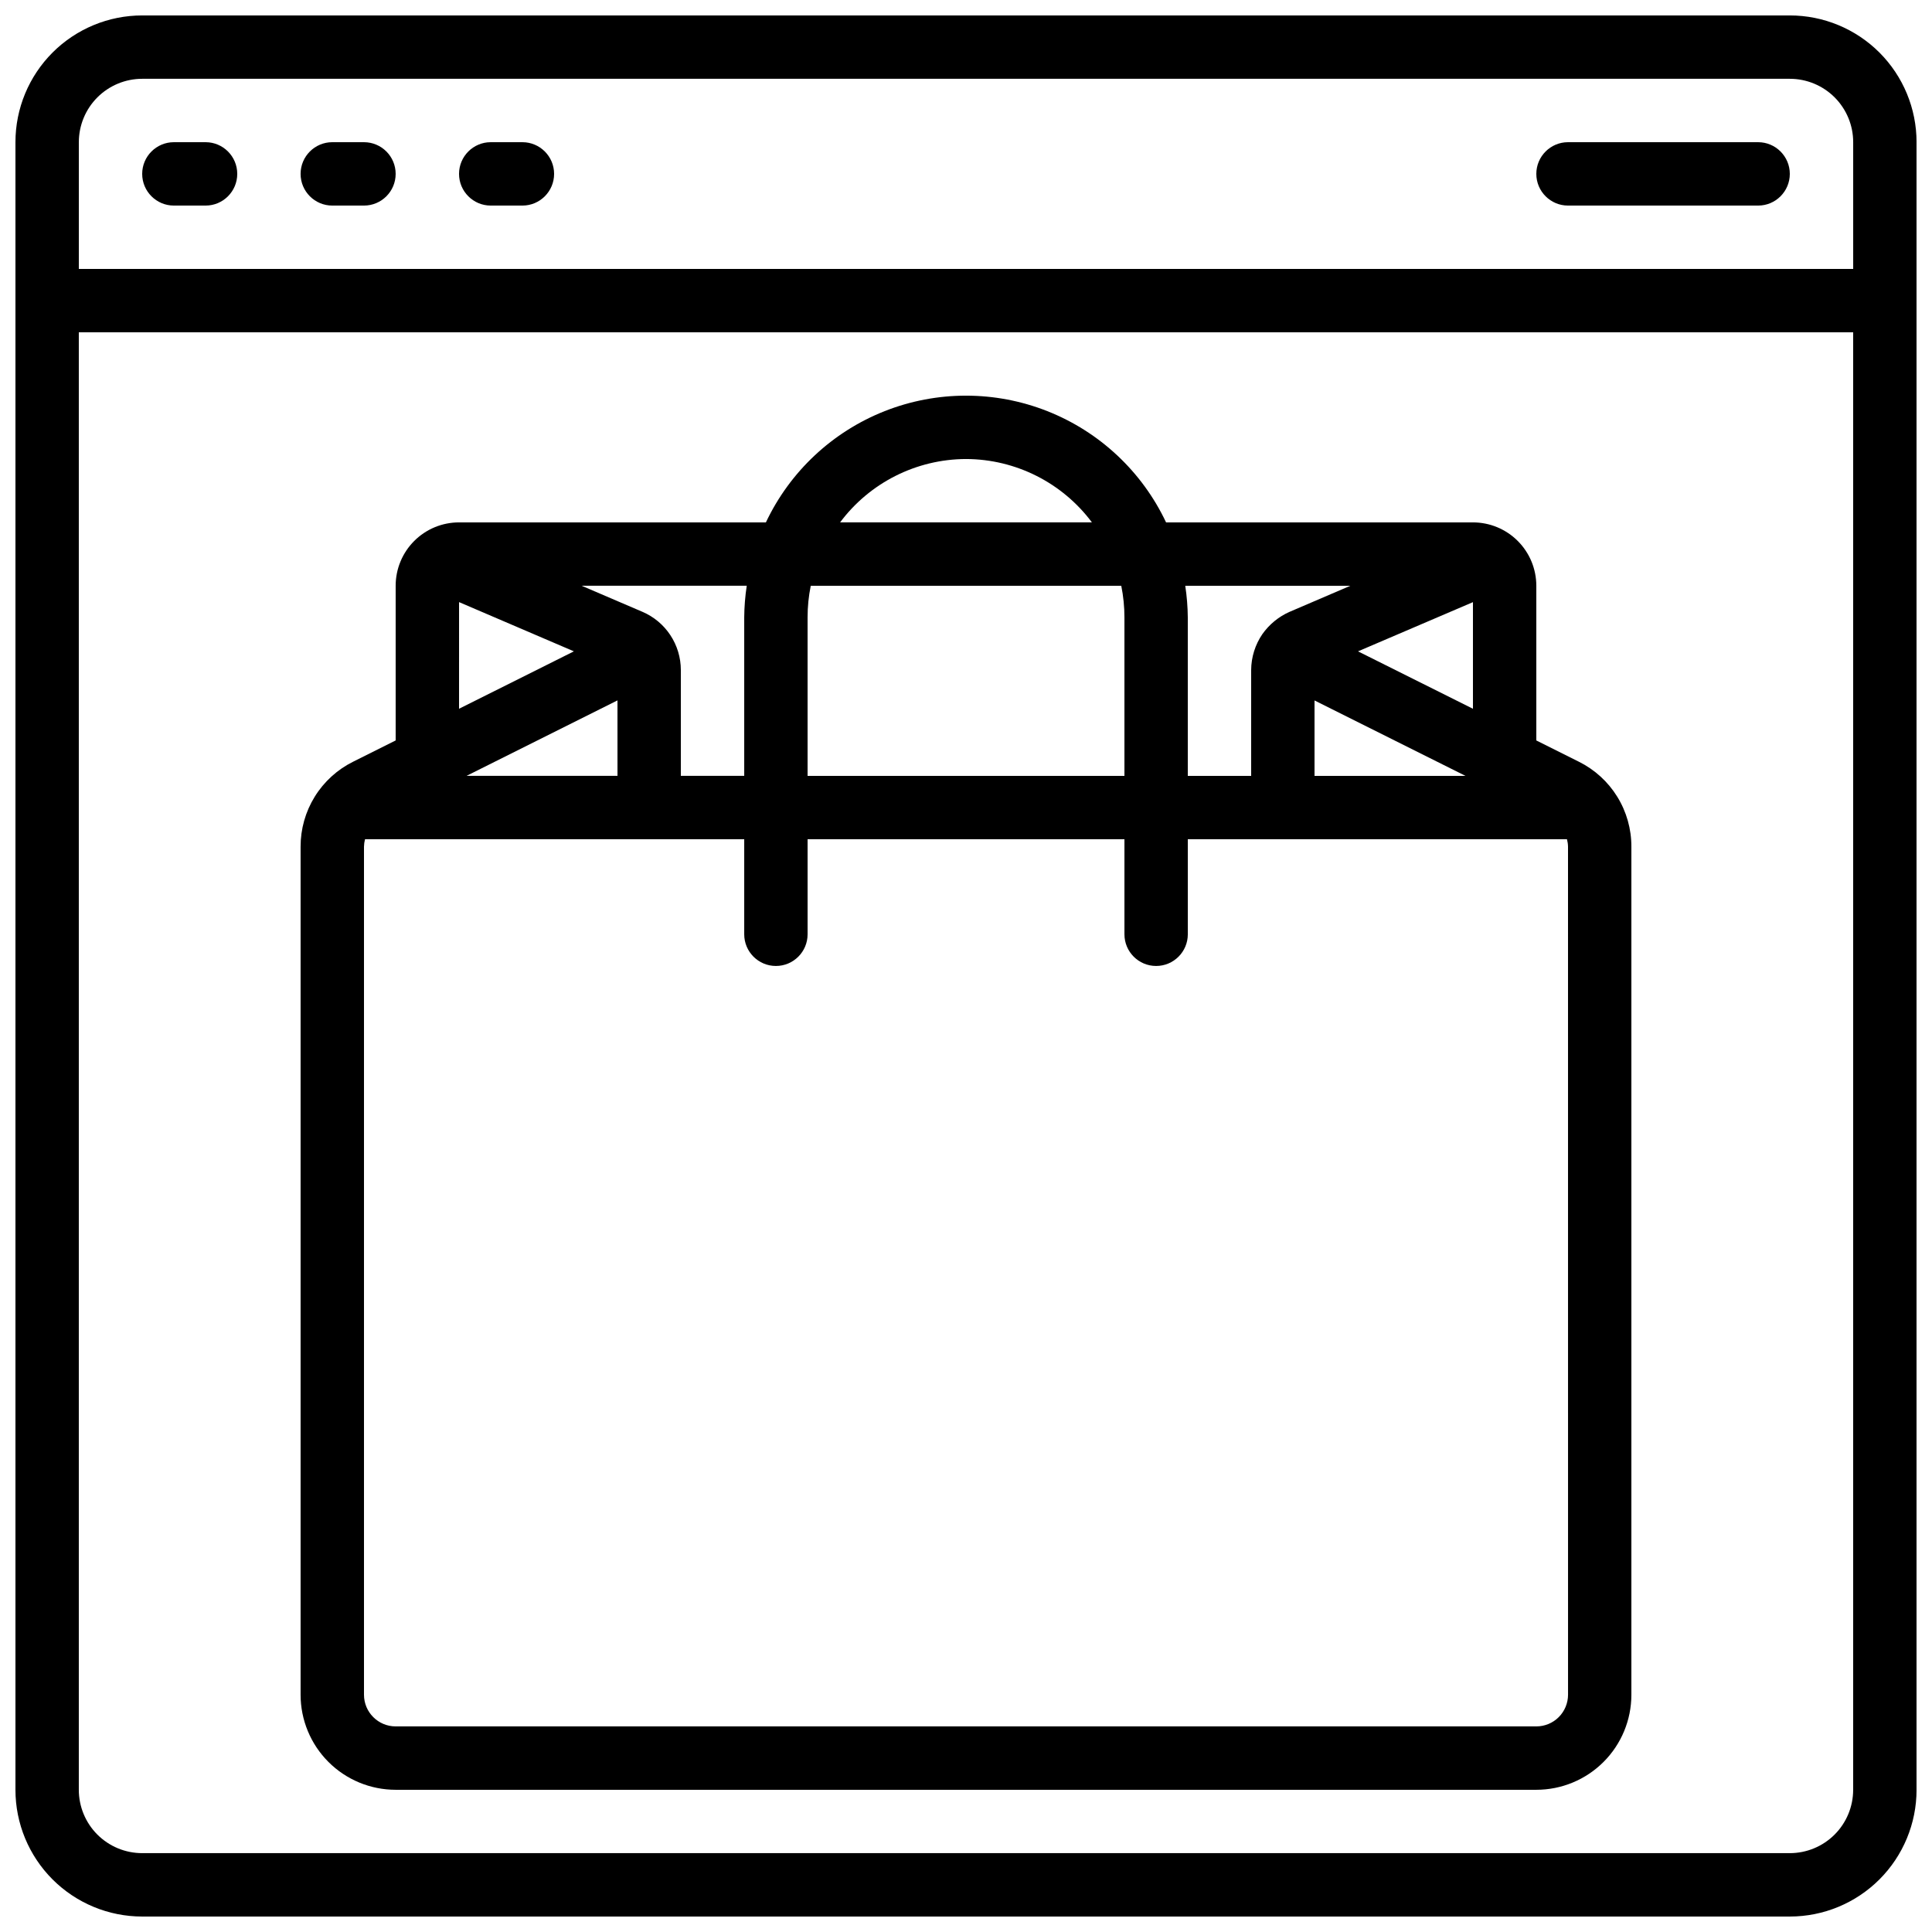
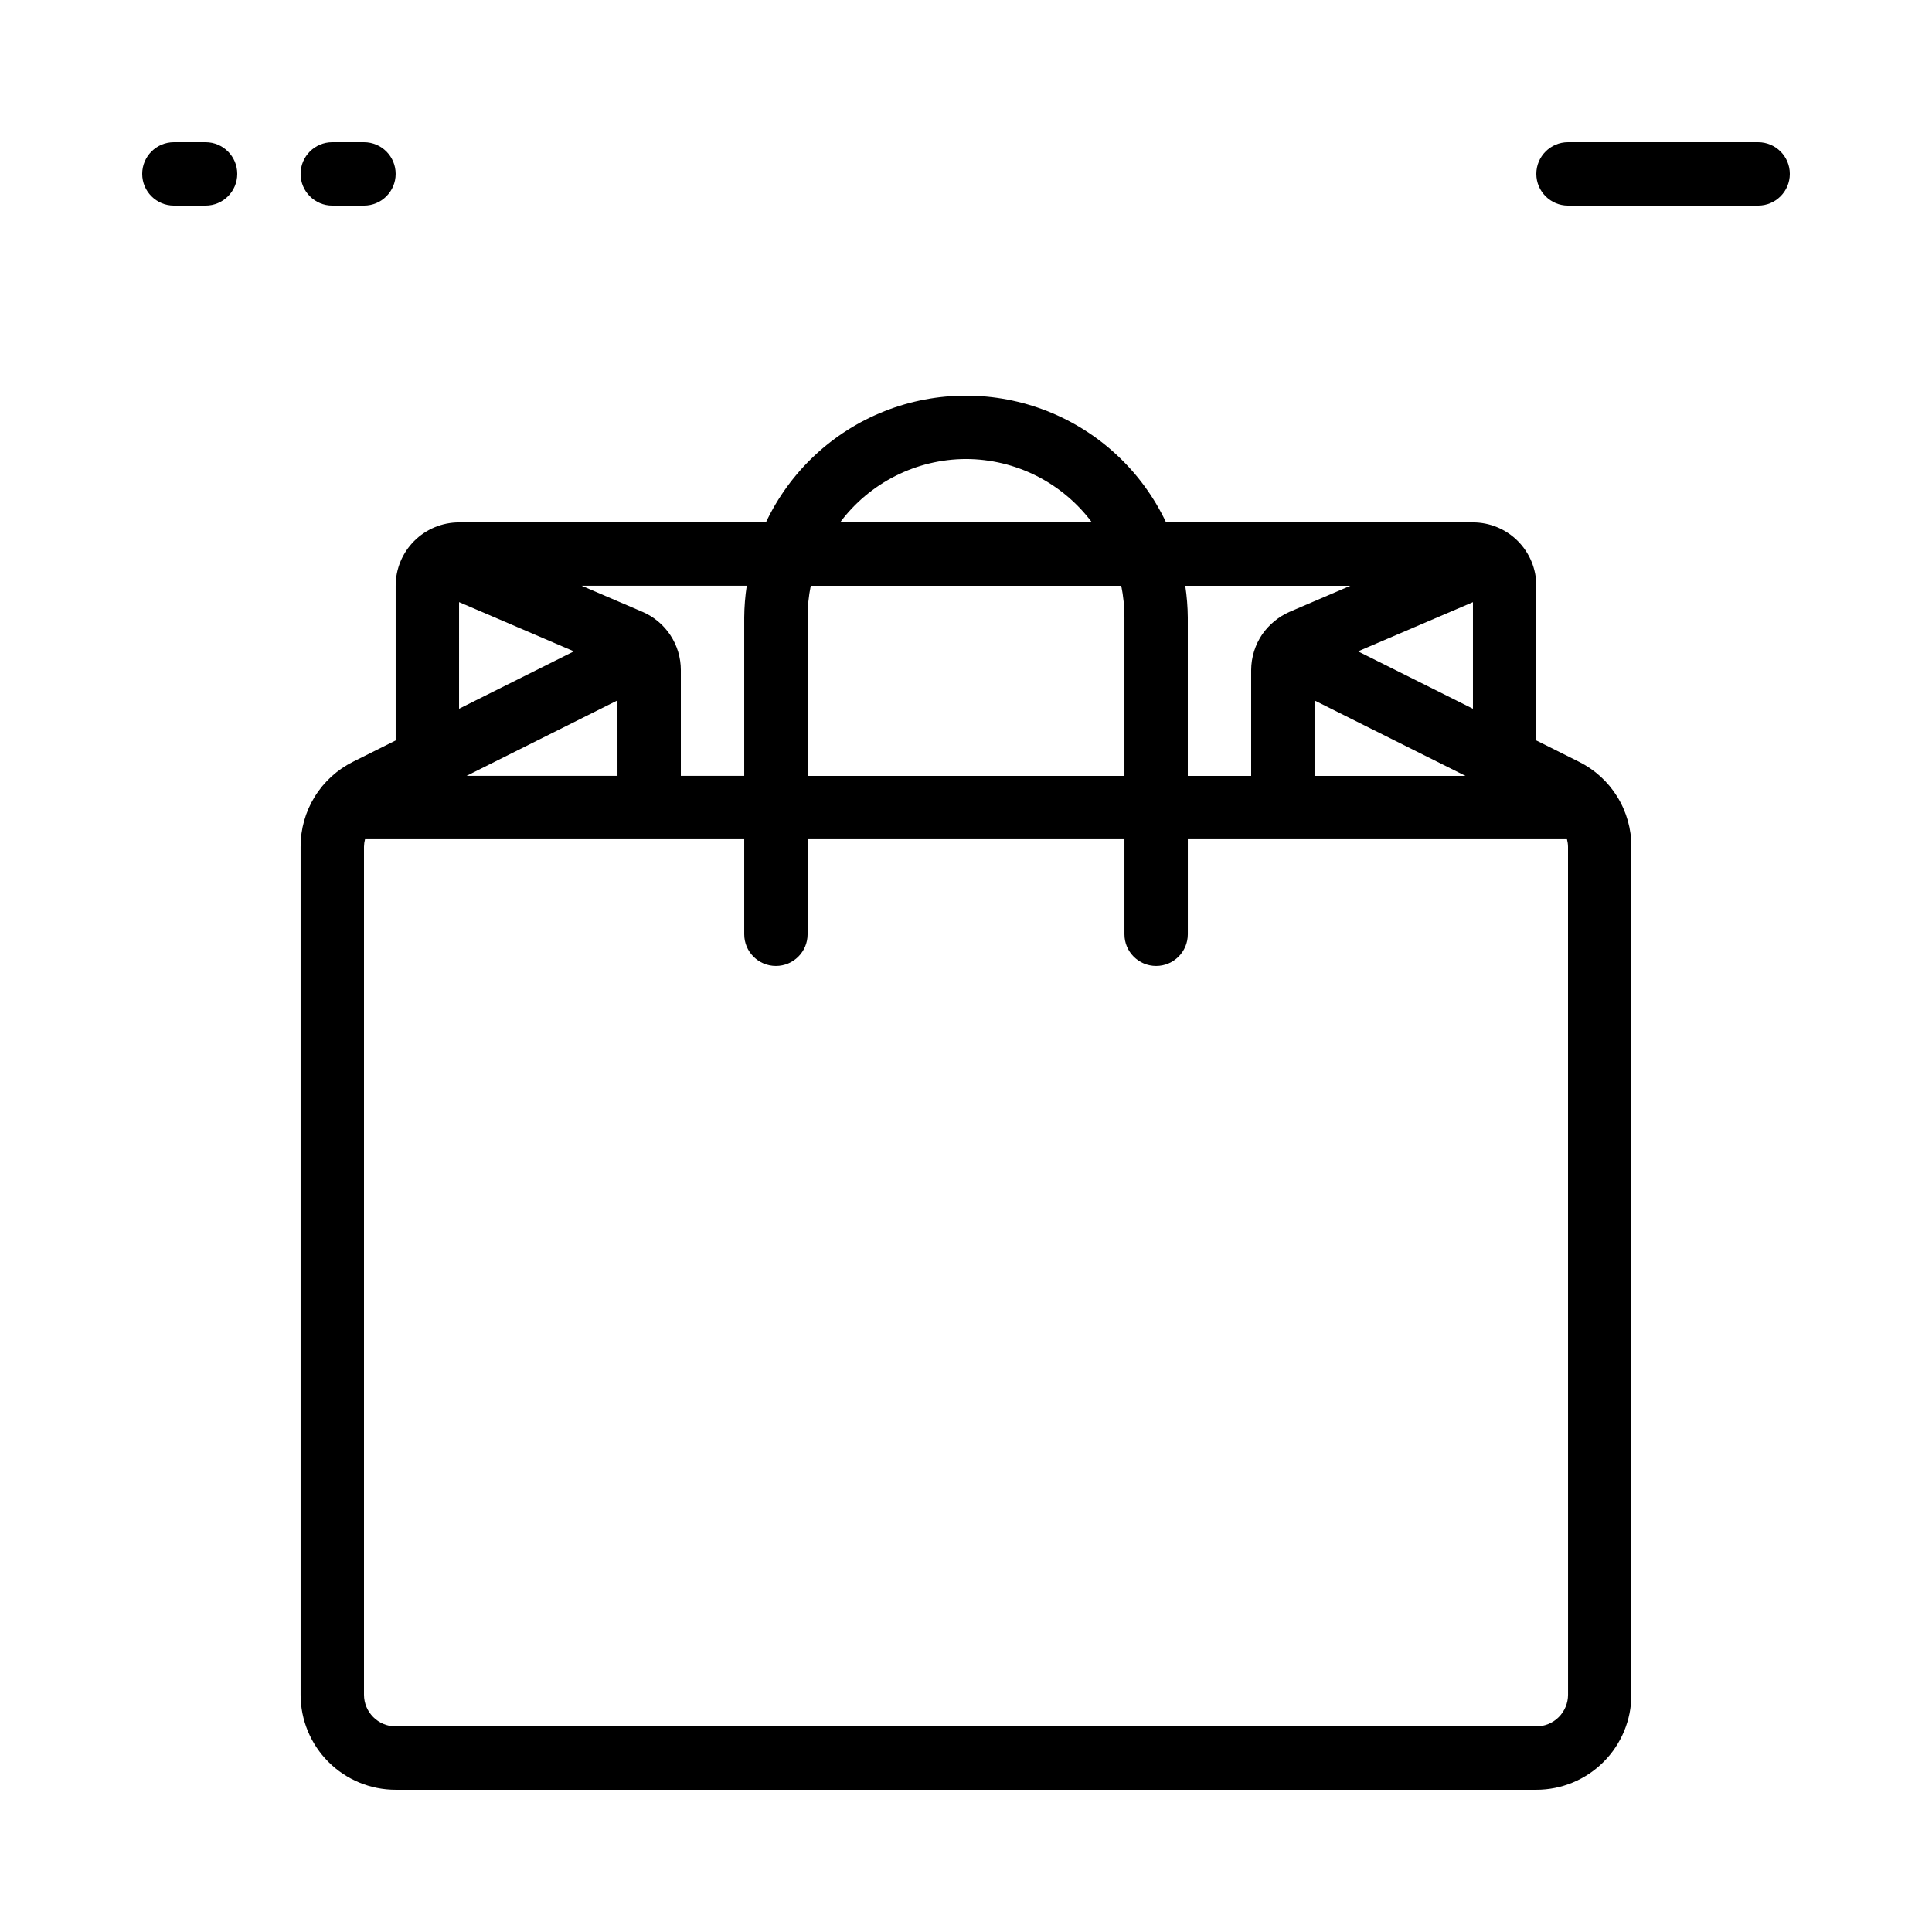
<svg xmlns="http://www.w3.org/2000/svg" width="800px" height="800px" version="1.1" viewBox="144 144 512 512">
  <defs>
    <clipPath id="a">
      <path d="m148.09 148.09h503.81v503.81h-503.81z" />
    </clipPath>
  </defs>
  <g clip-path="url(#a)">
-     <path d="m618.32 148.09h-436.64c-8.906 0-17.449 3.539-23.75 9.836-6.297 6.301-9.836 14.844-9.836 23.75v436.64c0 8.906 3.539 17.449 9.836 23.75 6.301 6.297 14.844 9.836 23.75 9.836h436.64c8.906 0 17.449-3.539 23.75-9.836 6.297-6.301 9.836-14.844 9.836-23.75v-436.64c0-8.906-3.539-17.449-9.836-23.75-6.301-6.297-14.844-9.836-23.75-9.836zm-436.64 16.793h436.64c4.453 0 8.727 1.77 11.875 4.918 3.148 3.152 4.918 7.422 4.918 11.875v33.59h-470.22v-33.59c0-4.453 1.77-8.723 4.918-11.875 3.152-3.148 7.422-4.918 11.875-4.918zm436.64 470.22h-436.64c-4.453 0-8.723-1.77-11.875-4.918-3.148-3.148-4.918-7.422-4.918-11.875v-386.25h470.22v386.25c0 4.453-1.77 8.727-4.918 11.875-3.148 3.148-7.422 4.918-11.875 4.918z" />
-   </g>
+     </g>
  <path d="m190.08 198.48h8.398c4.637 0 8.395-3.762 8.395-8.398s-3.758-8.398-8.395-8.398h-8.398c-4.637 0-8.398 3.762-8.398 8.398s3.762 8.398 8.398 8.398z" />
  <path d="m232.06 198.48h8.398-0.004c4.641 0 8.398-3.762 8.398-8.398s-3.758-8.398-8.398-8.398h-8.395c-4.637 0-8.398 3.762-8.398 8.398s3.762 8.398 8.398 8.398z" />
-   <path d="m274.05 198.48h8.398-0.004c4.641 0 8.398-3.762 8.398-8.398s-3.758-8.398-8.398-8.398h-8.395c-4.637 0-8.398 3.762-8.398 8.398s3.762 8.398 8.398 8.398z" />
  <path d="m559.54 198.48h50.383-0.004c4.637 0 8.398-3.762 8.398-8.398s-3.762-8.398-8.398-8.398h-50.379c-4.637 0-8.398 3.762-8.398 8.398s3.762 8.398 8.398 8.398z" />
  <path d="m562.41 345.86-11.27-5.633v-40.992c0-4.457-1.77-8.727-4.918-11.875-3.148-3.152-7.422-4.922-11.875-4.922h-81.324c-6.363-13.465-17.613-24.004-31.465-29.48-13.852-5.473-29.27-5.473-43.121 0-13.852 5.477-25.102 16.016-31.465 29.48h-81.324c-4.453 0-8.727 1.77-11.875 4.922-3.148 3.148-4.918 7.418-4.918 11.875v40.992l-11.27 5.633c-4.191 2.082-7.719 5.293-10.18 9.277-2.461 3.981-3.754 8.57-3.742 13.254v224.73c0 6.68 2.656 13.09 7.379 17.812 4.723 4.723 11.133 7.379 17.812 7.379h302.29c6.684 0 13.09-2.656 17.812-7.379 4.727-4.723 7.379-11.133 7.379-17.812v-224.73c0.016-4.684-1.281-9.273-3.742-13.254-2.461-3.984-5.988-7.195-10.18-9.277zm-70.047-16.23 40.004 19.984h-40.004zm11.527-13.016 30.457-13.039v28.254zm-2.031-17.379-16.172 6.938v-0.004c-2.863 1.289-5.328 3.316-7.144 5.879-1.918 2.809-2.953 6.121-2.973 9.52v28.047h-16.793v-41.984c-0.023-2.812-0.25-5.617-0.672-8.395zm-143 0h82.289c0.559 2.762 0.84 5.574 0.84 8.395v41.984h-83.969v-41.984c-0.004-2.82 0.277-5.633 0.84-8.395zm41.145-33.59c13.145 0.039 25.504 6.262 33.367 16.793h-66.738c7.863-10.531 20.223-16.754 33.371-16.793zm-58.777 41.984v41.984h-16.797v-28.047c0-3.289-0.969-6.508-2.785-9.254-1.812-2.746-4.394-4.894-7.426-6.188l-16.078-6.891h43.754c-0.422 2.777-0.645 5.582-0.668 8.395zm-33.586 41.984h-40.004l40-20zm-41.984-46.047 30.43 13.047-30.434 15.215zm293.89 289.55c0 2.227-0.887 4.363-2.461 5.938s-3.711 2.461-5.938 2.461h-302.29c-4.637 0-8.398-3.762-8.398-8.398v-224.73c0.012-0.672 0.105-1.336 0.277-1.984h100.49v25.191c0 4.637 3.758 8.398 8.395 8.398 4.637 0 8.398-3.762 8.398-8.398v-25.191h83.969v25.191c0 4.637 3.758 8.398 8.395 8.398 4.637 0 8.398-3.762 8.398-8.398v-25.191h100.48c0.172 0.648 0.266 1.312 0.277 1.984z" />
</svg>